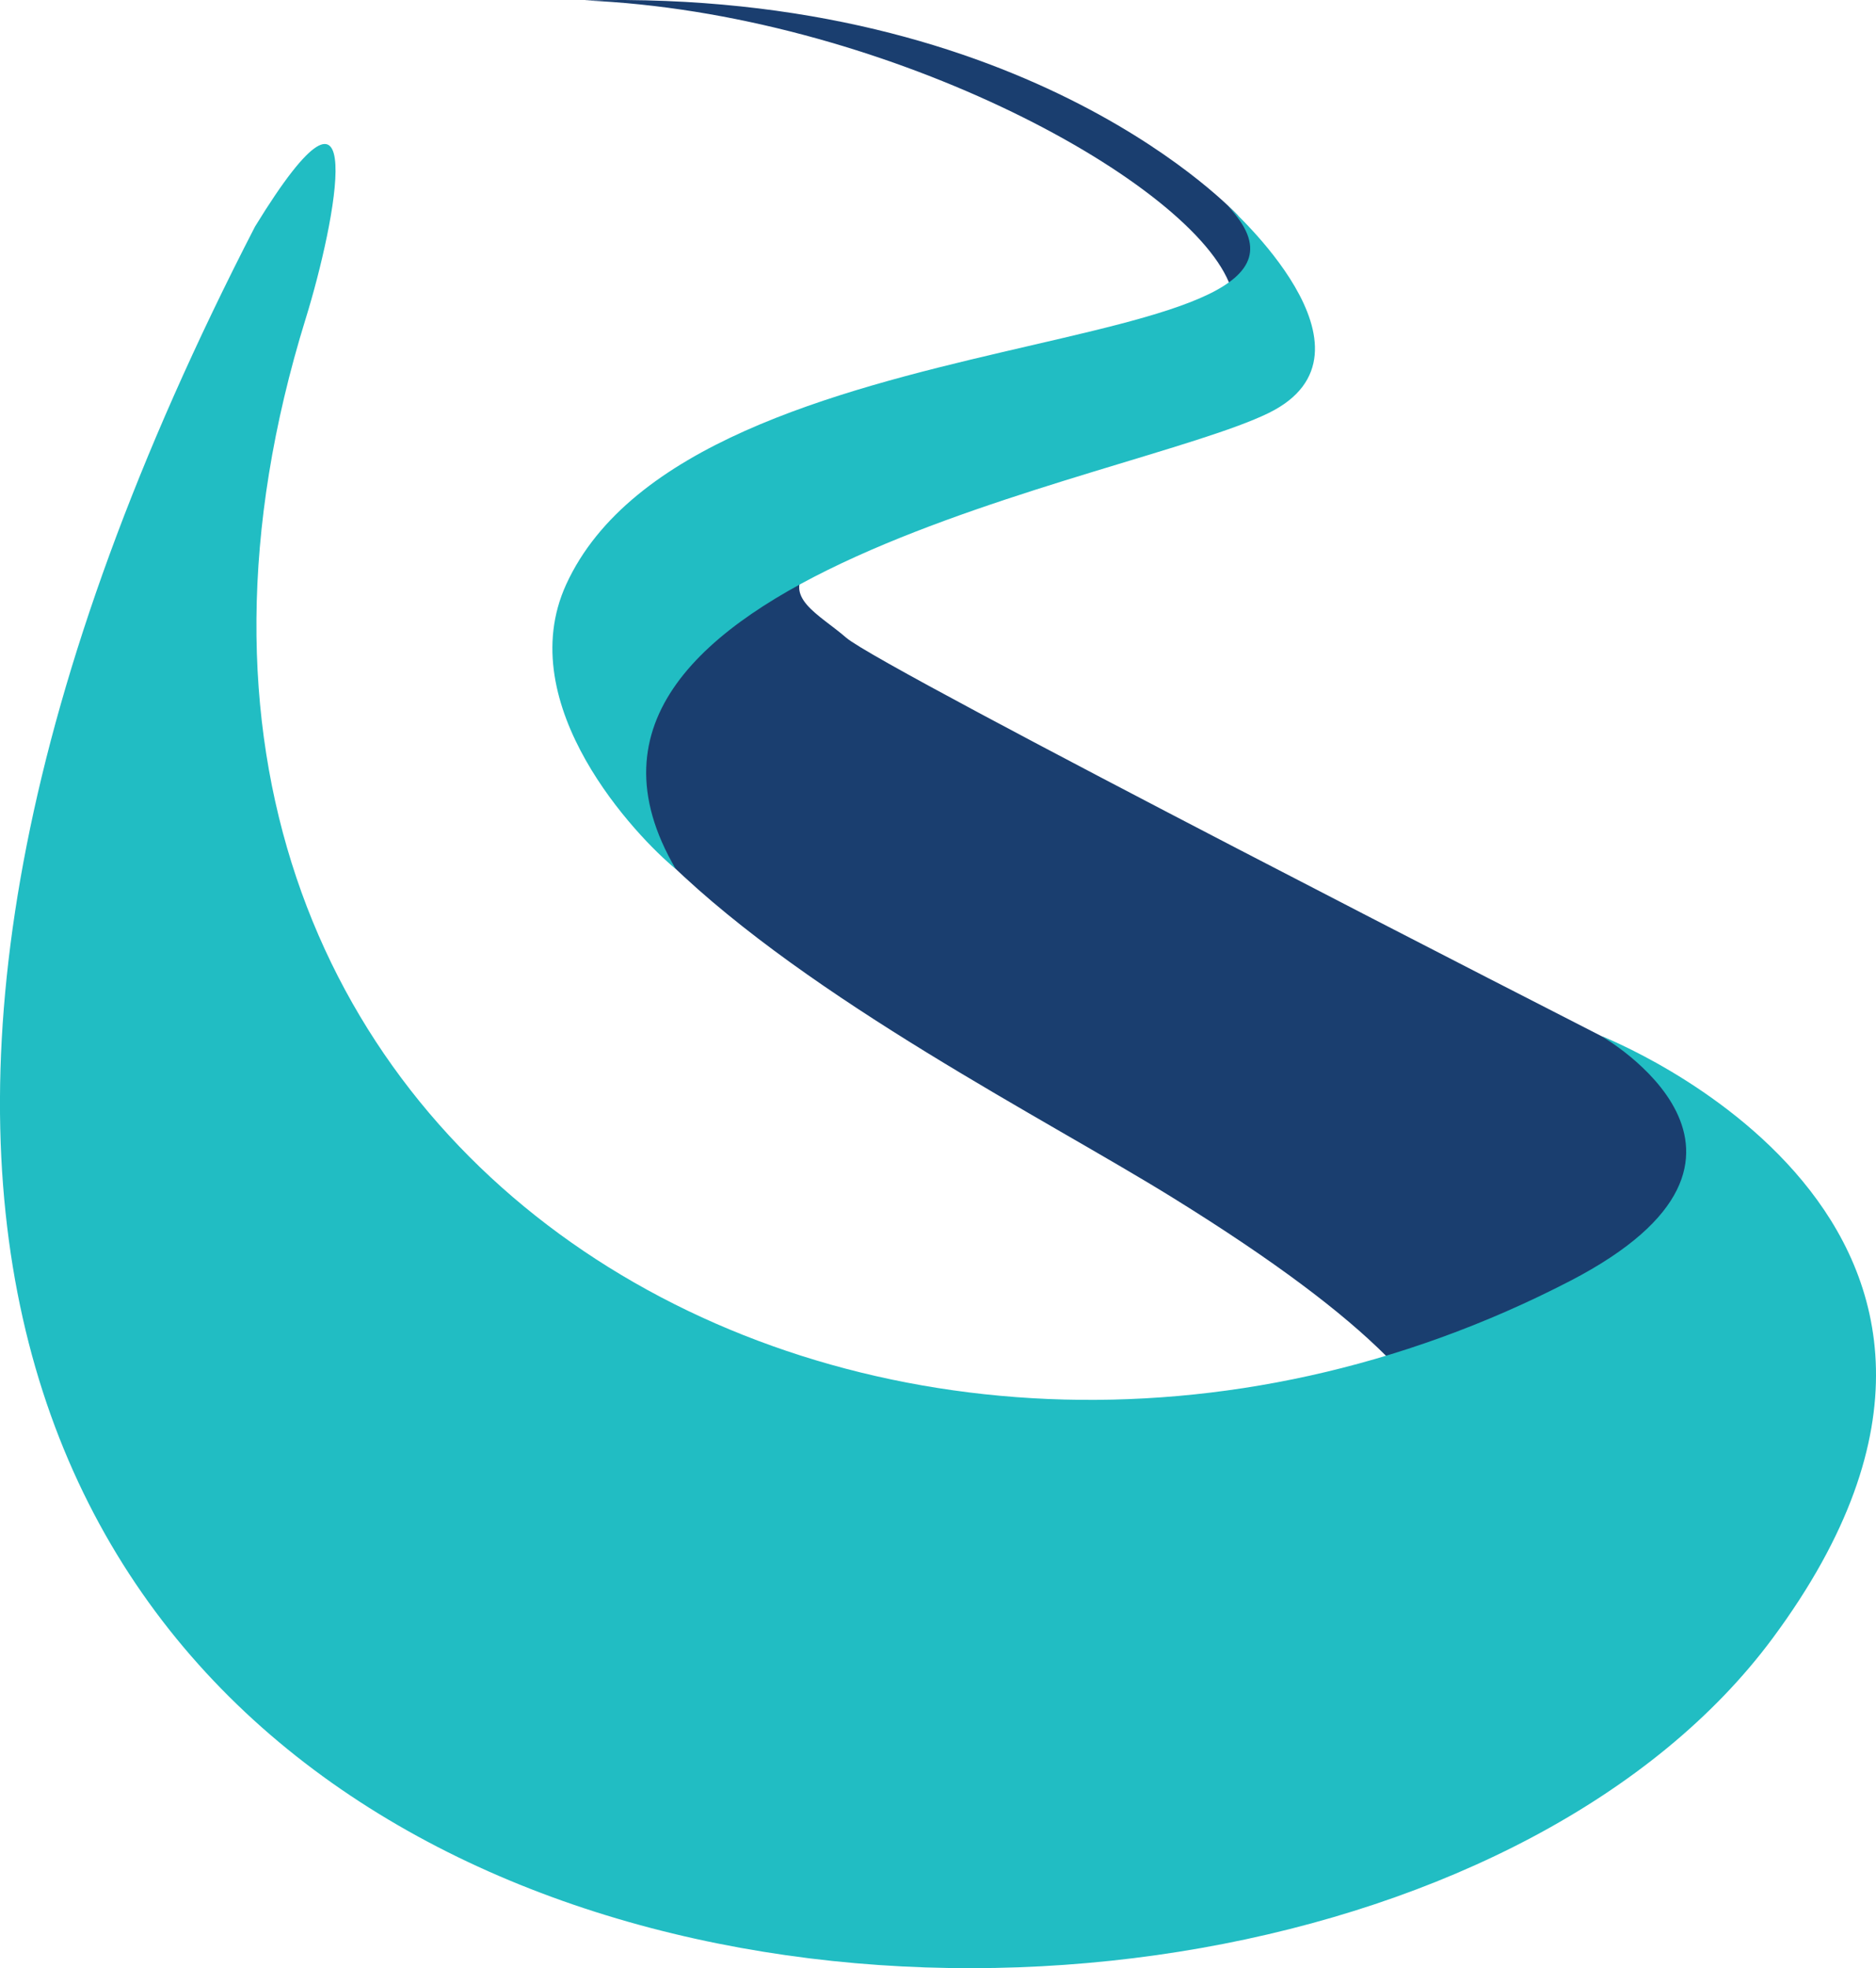
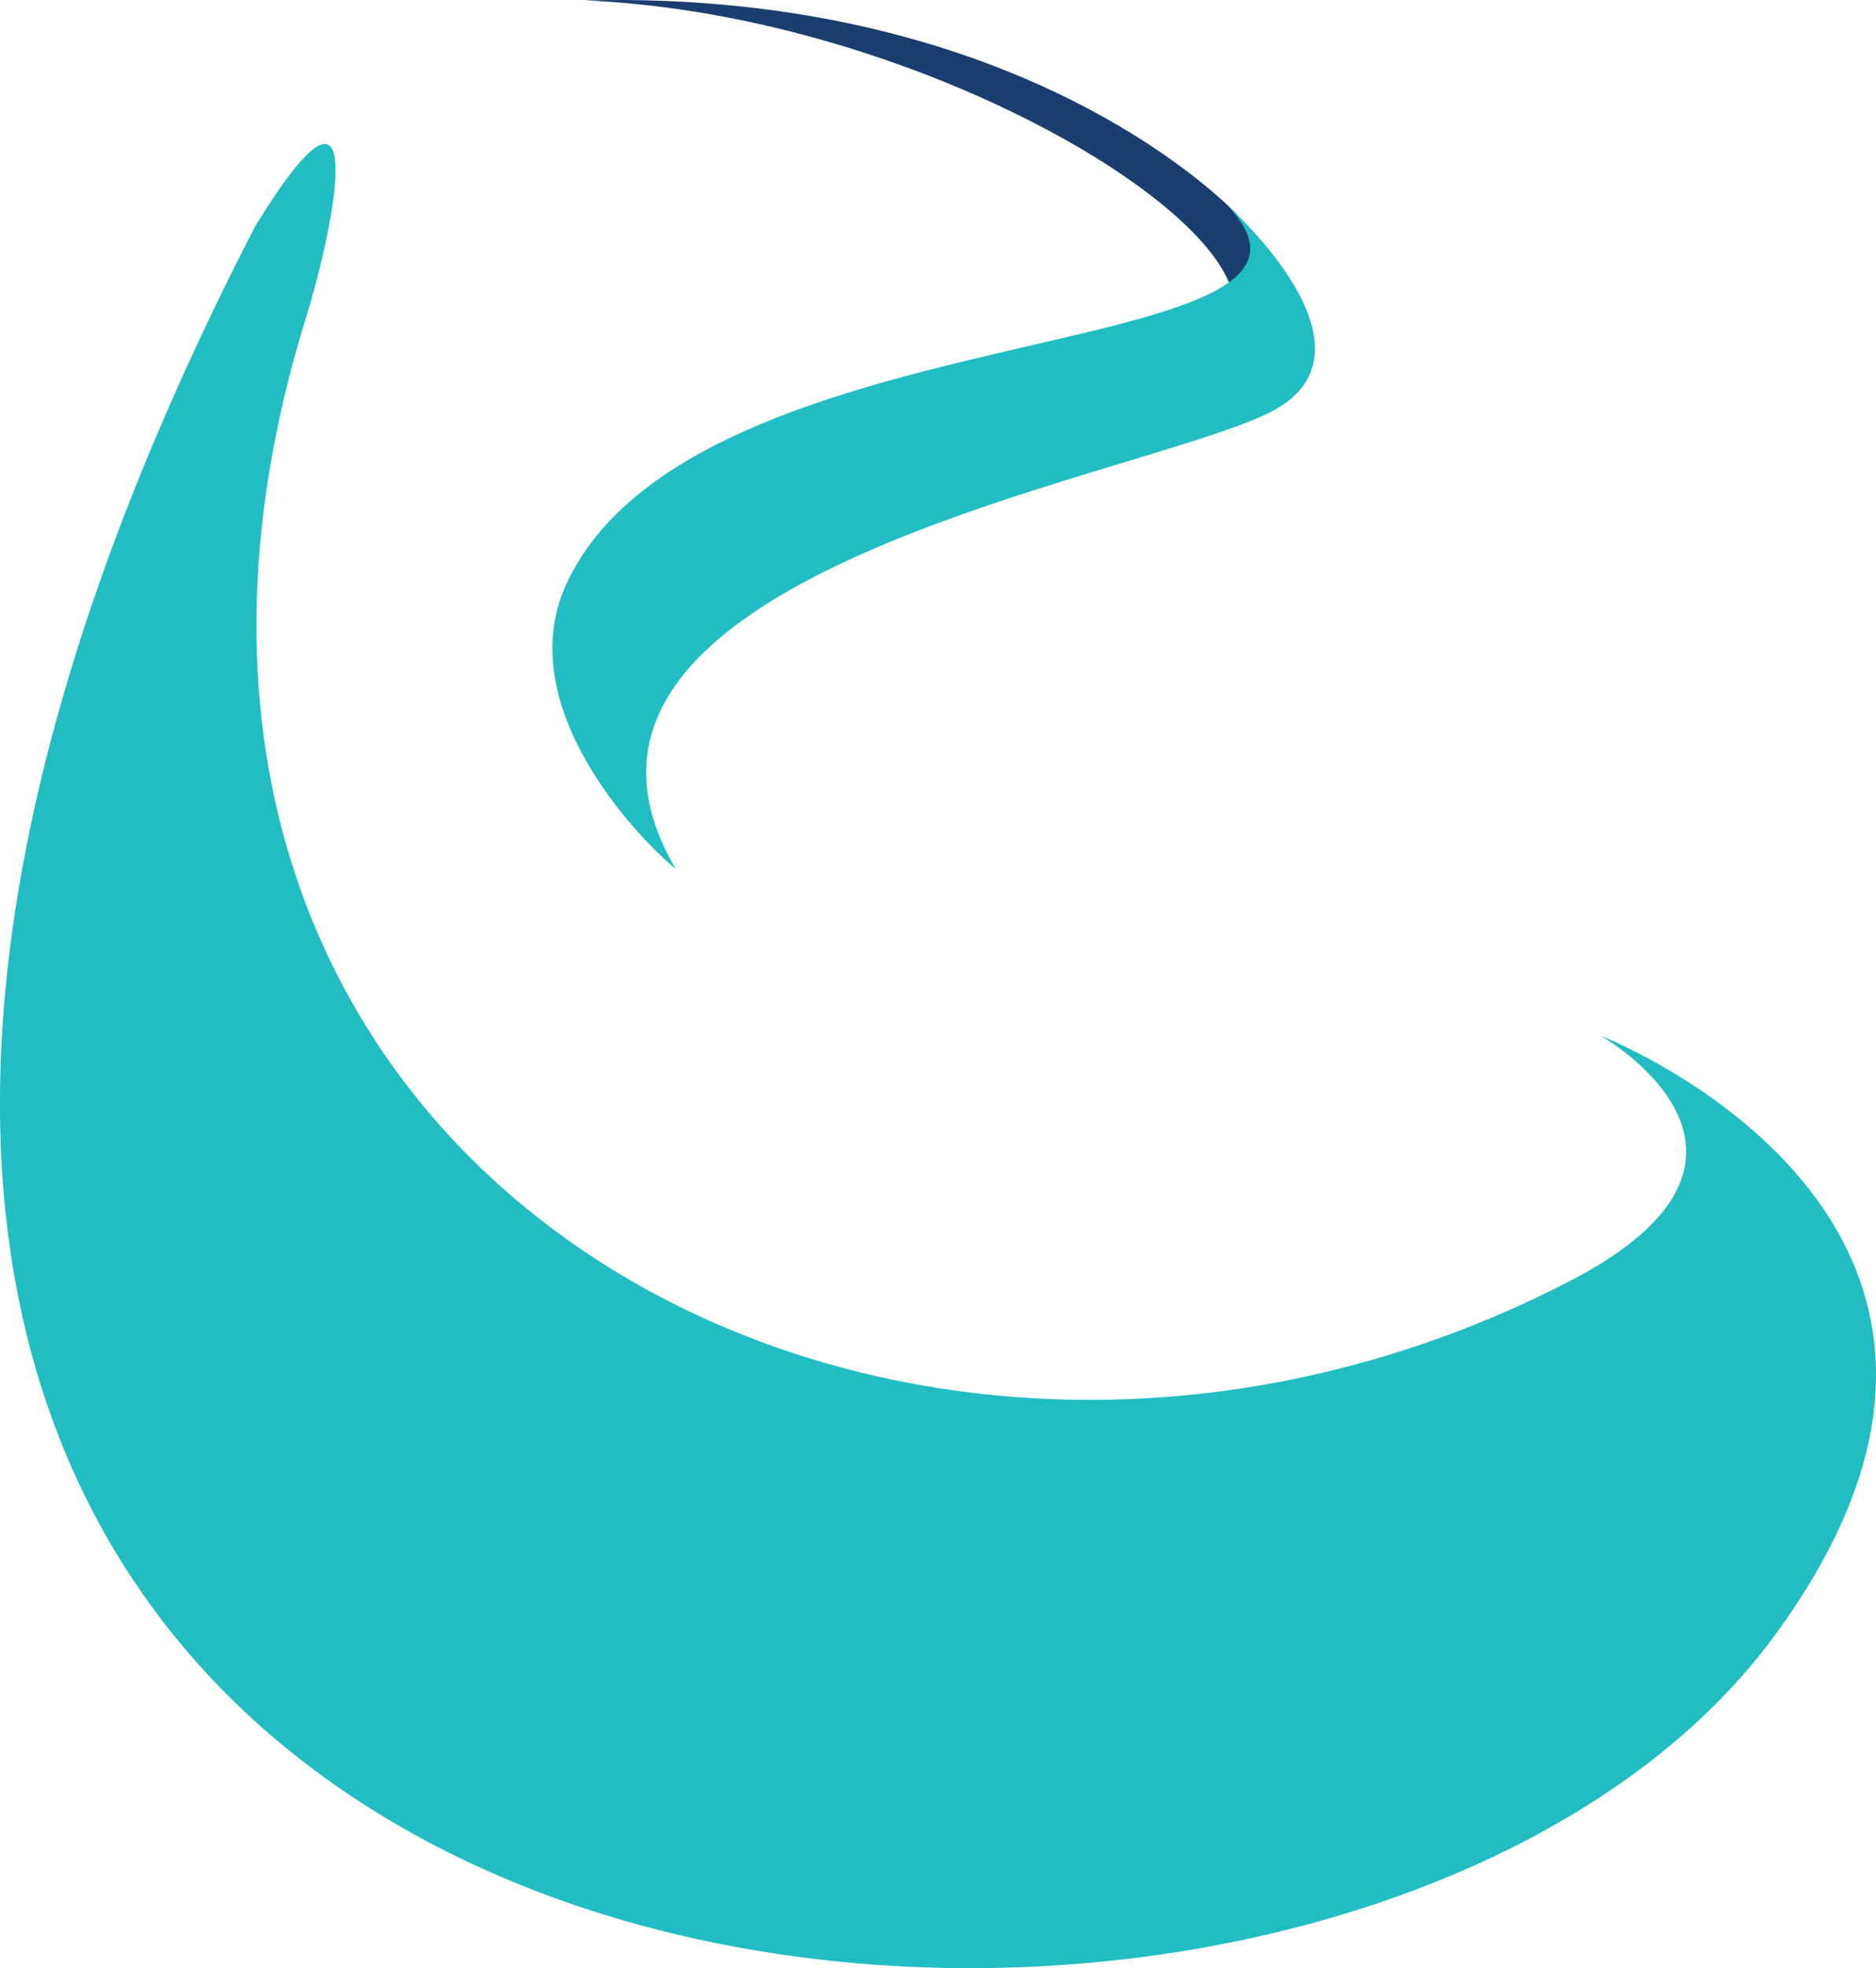
<svg xmlns="http://www.w3.org/2000/svg" id="Layer_1" data-name="Layer 1" viewBox="0 0 238.88 250.55">
  <defs>
    <style> .cls-1 { fill: #1a3e6f; } .cls-1, .cls-2 { fill-rule: evenodd; stroke-width: 0px; } .cls-2 { fill: #21bdc3; } </style>
  </defs>
  <path class="cls-1" d="M157.67,27.47S131.32-1.38,74.44.05c37.6,1.57,76.43,22.54,82.04,35.88,5.62,13.35,3.76,10.83,3.76,10.83,0,0,3.76-11.67-2.58-19.28h0Z" />
-   <path class="cls-1" d="M203.87,131.88s-91.59-46.75-96.11-50.69c-3.43-2.98-8.29-5.16-4.78-8.95-12.58-2.12-24.81-1.58-28.69,10.34-2.98,9.14,1.39,17.99,11.05,27.36,17.99,17.45,47.87,32.55,63.98,42.53,52.3,32.38,32.51,39.85,32.02,53.5-.5,13.66,70.23-53.43,22.54-74.08h0Z" />
  <path class="cls-2" d="M203.87,131.88s61.11,23.69,21.86,76.66c-60.39,81.51-314.8,55.98-193.26-179.69,14.83-24.2,10.32-.76,6.45,11.73C5.39,148.87,113.21,207.97,199.93,163.07c30.78-15.94,3.94-31.19,3.94-31.19h0Z" />
  <path class="cls-2" d="M156.36,26.23s21,18.59,5.18,26.35c-17.53,8.59-97.36,20.78-75.5,58.04-4.93-4.03-20.99-20.84-13.94-36.23,16.22-35.39,103.83-27.41,84.26-48.15h0Z" />
</svg>